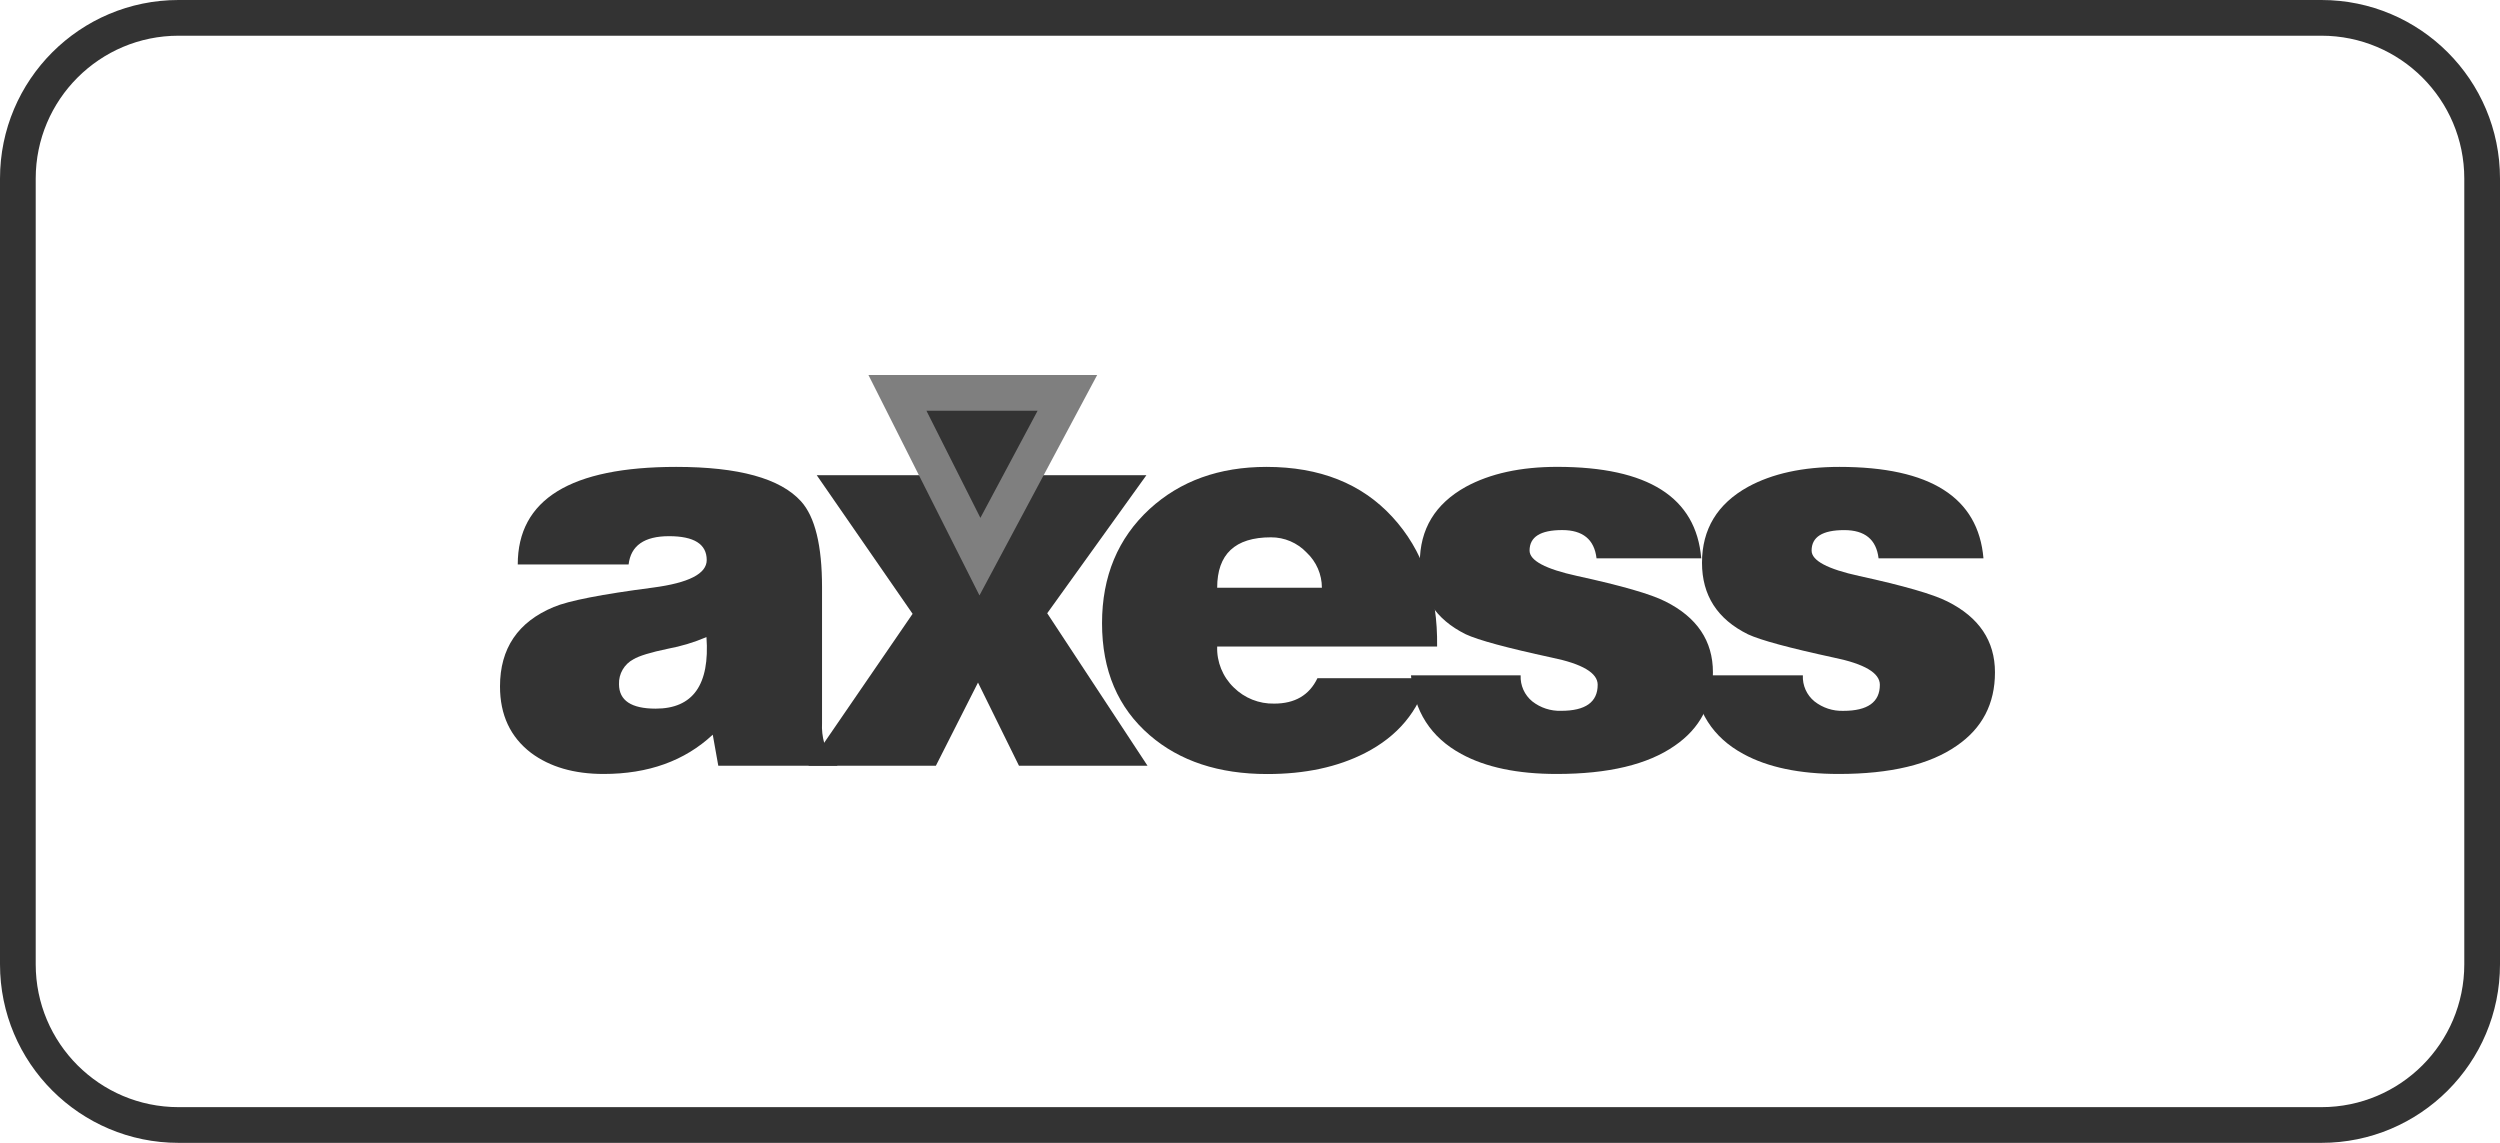
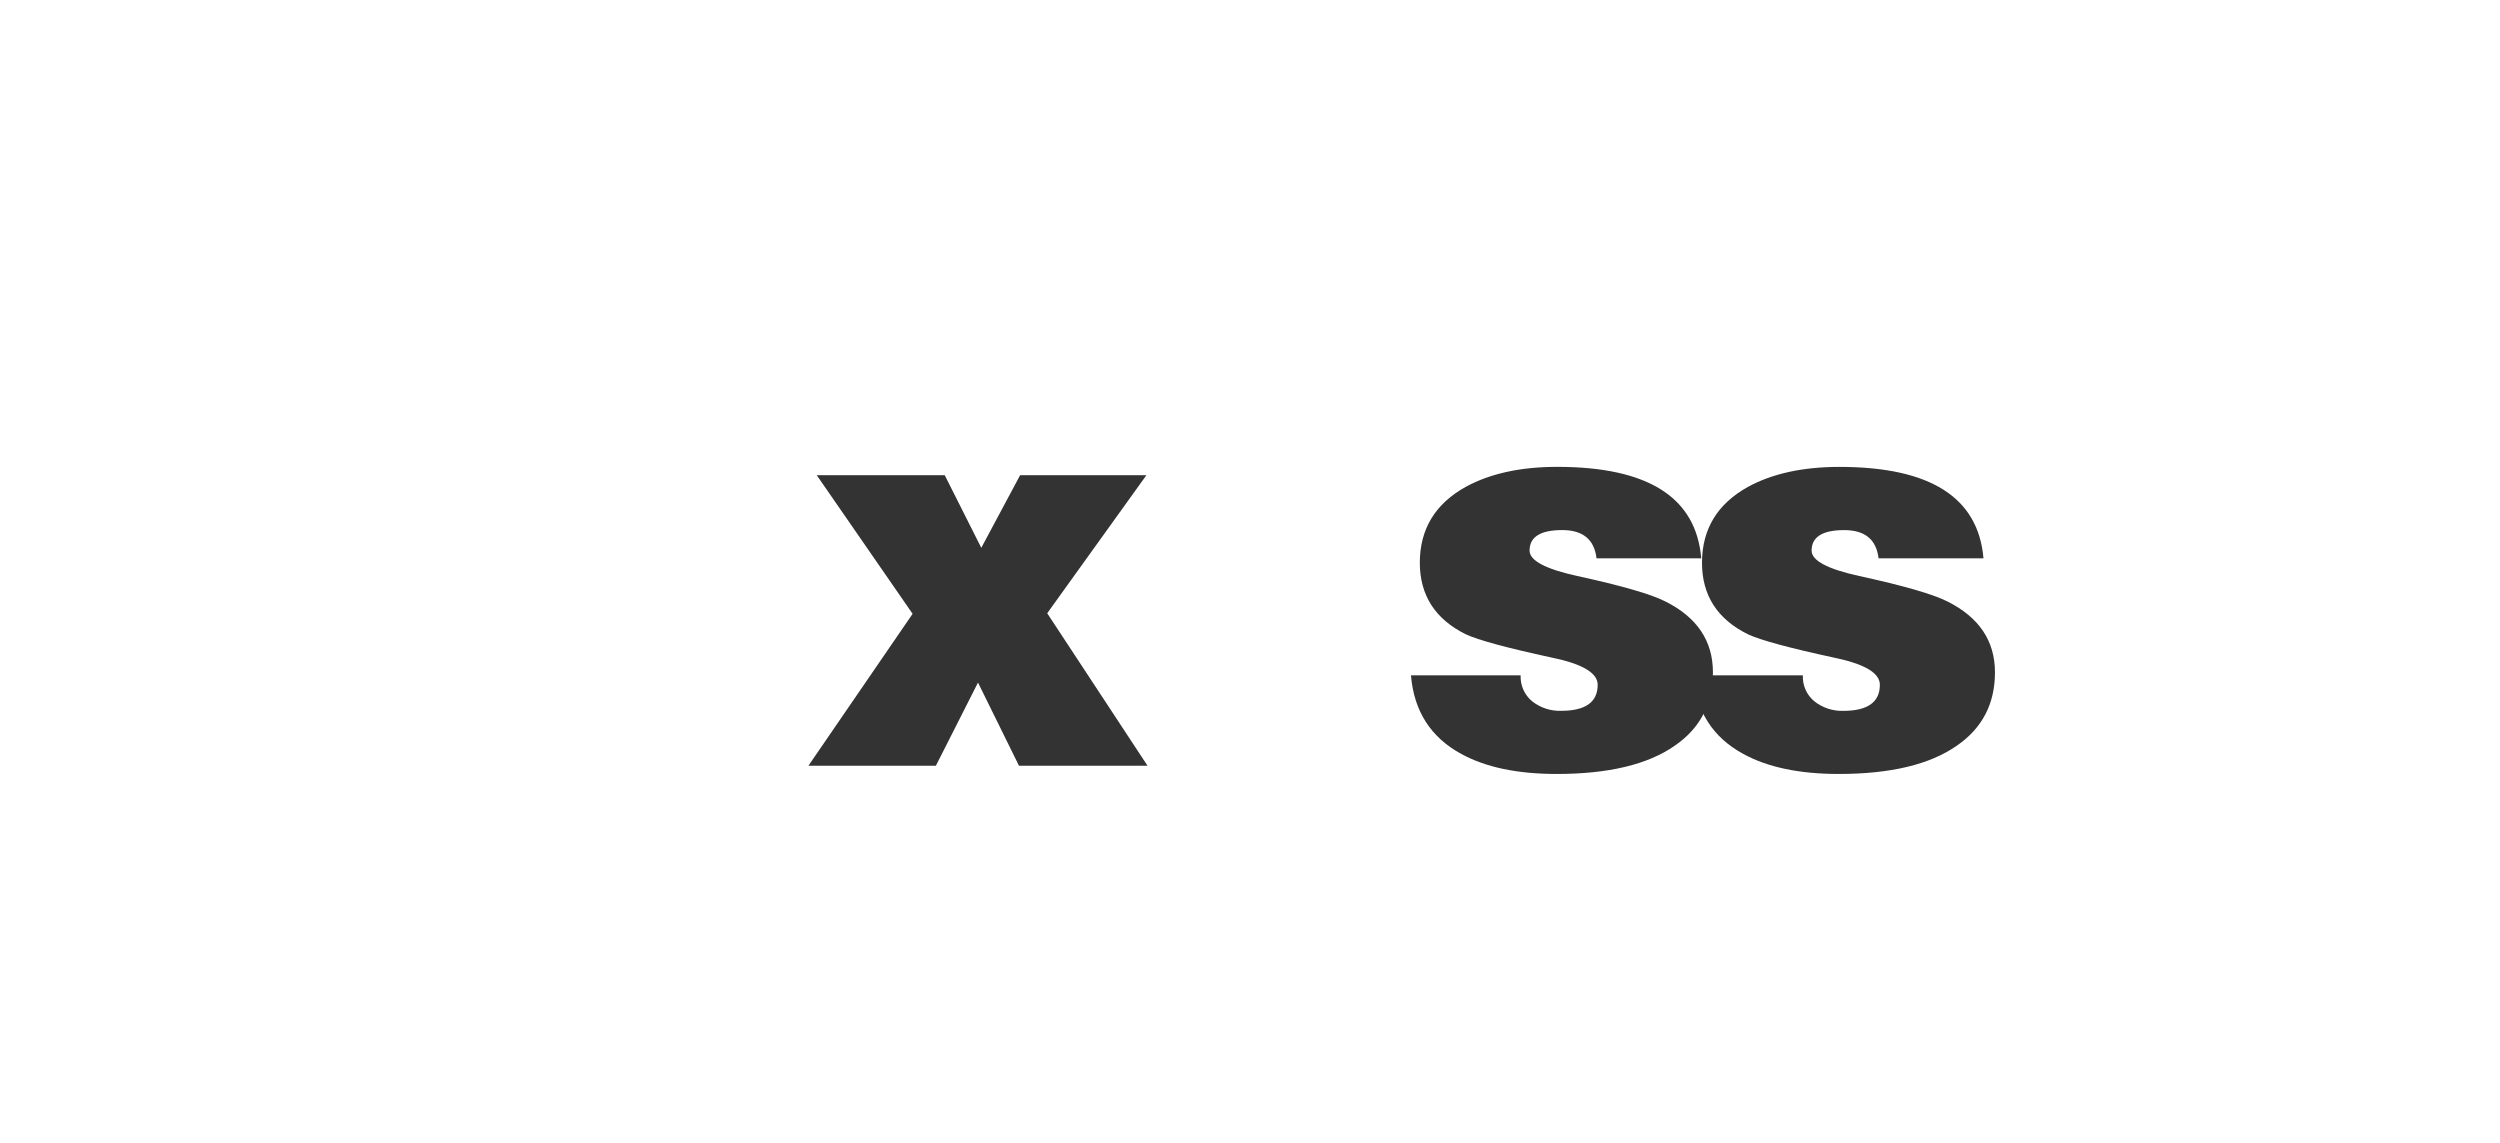
<svg xmlns="http://www.w3.org/2000/svg" width="70" height="32" viewBox="0 0 70 32" fill="none">
-   <path d="M0.5 5C0.5 2.515 2.515 0.5 5 0.5H65C67.485 0.5 69.5 2.515 69.5 5V27C69.5 29.485 67.485 31.5 65 31.5H5C2.515 31.5 0.5 29.485 0.5 27V5Z" stroke="#333333" />
-   <path fill-rule="evenodd" clip-rule="evenodd" d="M23.444 21.44H20.112L19.957 20.571C19.171 21.305 18.152 21.671 16.901 21.671C16.074 21.671 15.397 21.474 14.87 21.081C14.29 20.638 14 20.017 14 19.221C14 18.155 14.502 17.413 15.505 16.996C15.918 16.821 16.844 16.64 18.281 16.453C19.286 16.321 19.788 16.064 19.788 15.681C19.788 15.236 19.436 15.013 18.733 15.013C18.041 15.013 17.663 15.277 17.601 15.805H14.497C14.497 13.984 15.975 13.073 18.933 13.073C20.681 13.073 21.846 13.394 22.428 14.036C22.821 14.471 23.017 15.273 23.017 16.441V20.248C23.007 20.437 23.028 20.625 23.079 20.807C23.151 20.999 23.278 21.165 23.444 21.285V21.44ZM18.359 19.842C19.403 19.842 19.877 19.174 19.781 17.839C19.434 17.986 19.072 18.096 18.701 18.165C18.215 18.266 17.894 18.365 17.738 18.459C17.479 18.595 17.321 18.867 17.332 19.159C17.334 19.614 17.676 19.842 18.359 19.842Z" fill="#333333" />
  <path fill-rule="evenodd" clip-rule="evenodd" d="M22.636 21.44L25.553 17.187L22.869 13.306H26.453L27.476 15.339L28.563 13.306H32.099L29.322 17.171L32.13 21.44H28.531L27.384 19.112L26.205 21.44H22.636Z" fill="#333333" />
-   <path fill-rule="evenodd" clip-rule="evenodd" d="M40.239 18.103H34.081C34.066 18.534 34.236 18.952 34.547 19.251C34.848 19.548 35.256 19.711 35.679 19.701C36.258 19.701 36.661 19.464 36.888 18.99H39.975C39.718 19.92 39.134 20.617 38.223 21.084C37.457 21.477 36.543 21.674 35.481 21.673C34.127 21.673 33.031 21.311 32.193 20.587C31.302 19.819 30.857 18.774 30.857 17.45C30.857 16.137 31.301 15.071 32.189 14.252C33.047 13.466 34.138 13.073 35.462 13.073C36.951 13.073 38.125 13.539 38.983 14.471C39.842 15.402 40.26 16.613 40.239 18.103ZM34.081 16.457H37.013C37.013 16.084 36.858 15.727 36.586 15.472C36.325 15.197 35.964 15.043 35.586 15.045C34.582 15.045 34.081 15.516 34.081 16.457Z" fill="#333333" />
  <path fill-rule="evenodd" clip-rule="evenodd" d="M39.507 18.91H42.578C42.565 19.191 42.686 19.461 42.904 19.639C43.133 19.819 43.419 19.912 43.71 19.903C44.394 19.903 44.735 19.66 44.735 19.173C44.735 18.842 44.306 18.588 43.447 18.412C42.195 18.141 41.393 17.924 41.042 17.76C40.185 17.336 39.756 16.668 39.755 15.757C39.755 14.816 40.184 14.107 41.042 13.631C41.725 13.259 42.578 13.072 43.602 13.072C46.147 13.072 47.491 13.926 47.635 15.633H44.703C44.641 15.105 44.32 14.842 43.742 14.842C43.132 14.842 42.828 15.033 42.828 15.416C42.828 15.696 43.272 15.933 44.161 16.127C45.403 16.398 46.225 16.635 46.627 16.839C47.517 17.283 47.962 17.945 47.962 18.825C47.962 19.706 47.605 20.391 46.891 20.881C46.136 21.408 45.035 21.671 43.586 21.671C42.49 21.671 41.601 21.485 40.919 21.112C40.061 20.647 39.59 19.912 39.507 18.908V18.91Z" fill="#333333" />
  <path fill-rule="evenodd" clip-rule="evenodd" d="M47.408 18.91H50.48C50.467 19.191 50.587 19.461 50.805 19.639C51.035 19.82 51.321 19.913 51.612 19.904C52.295 19.904 52.636 19.66 52.636 19.174C52.636 18.843 52.207 18.589 51.348 18.413C50.097 18.142 49.296 17.925 48.944 17.761C48.085 17.337 47.656 16.669 47.656 15.758C47.656 14.817 48.085 14.108 48.944 13.632C49.626 13.26 50.48 13.073 51.504 13.073C54.047 13.073 55.392 13.927 55.537 15.634H52.6C52.538 15.107 52.218 14.843 51.639 14.843C51.029 14.843 50.725 15.034 50.725 15.417C50.725 15.697 51.17 15.934 52.059 16.128C53.3 16.399 54.122 16.636 54.526 16.84C55.415 17.284 55.859 17.946 55.859 18.826C55.859 19.706 55.502 20.392 54.788 20.881C54.033 21.408 52.932 21.671 51.484 21.671C50.388 21.671 49.498 21.485 48.816 21.112C47.958 20.648 47.489 19.914 47.408 18.91Z" fill="#333333" />
-   <path fill-rule="evenodd" clip-rule="evenodd" d="M25.128 11L27.438 15.586L29.887 11H25.128Z" fill="#333333" stroke="#7F7F7F" />
</svg>